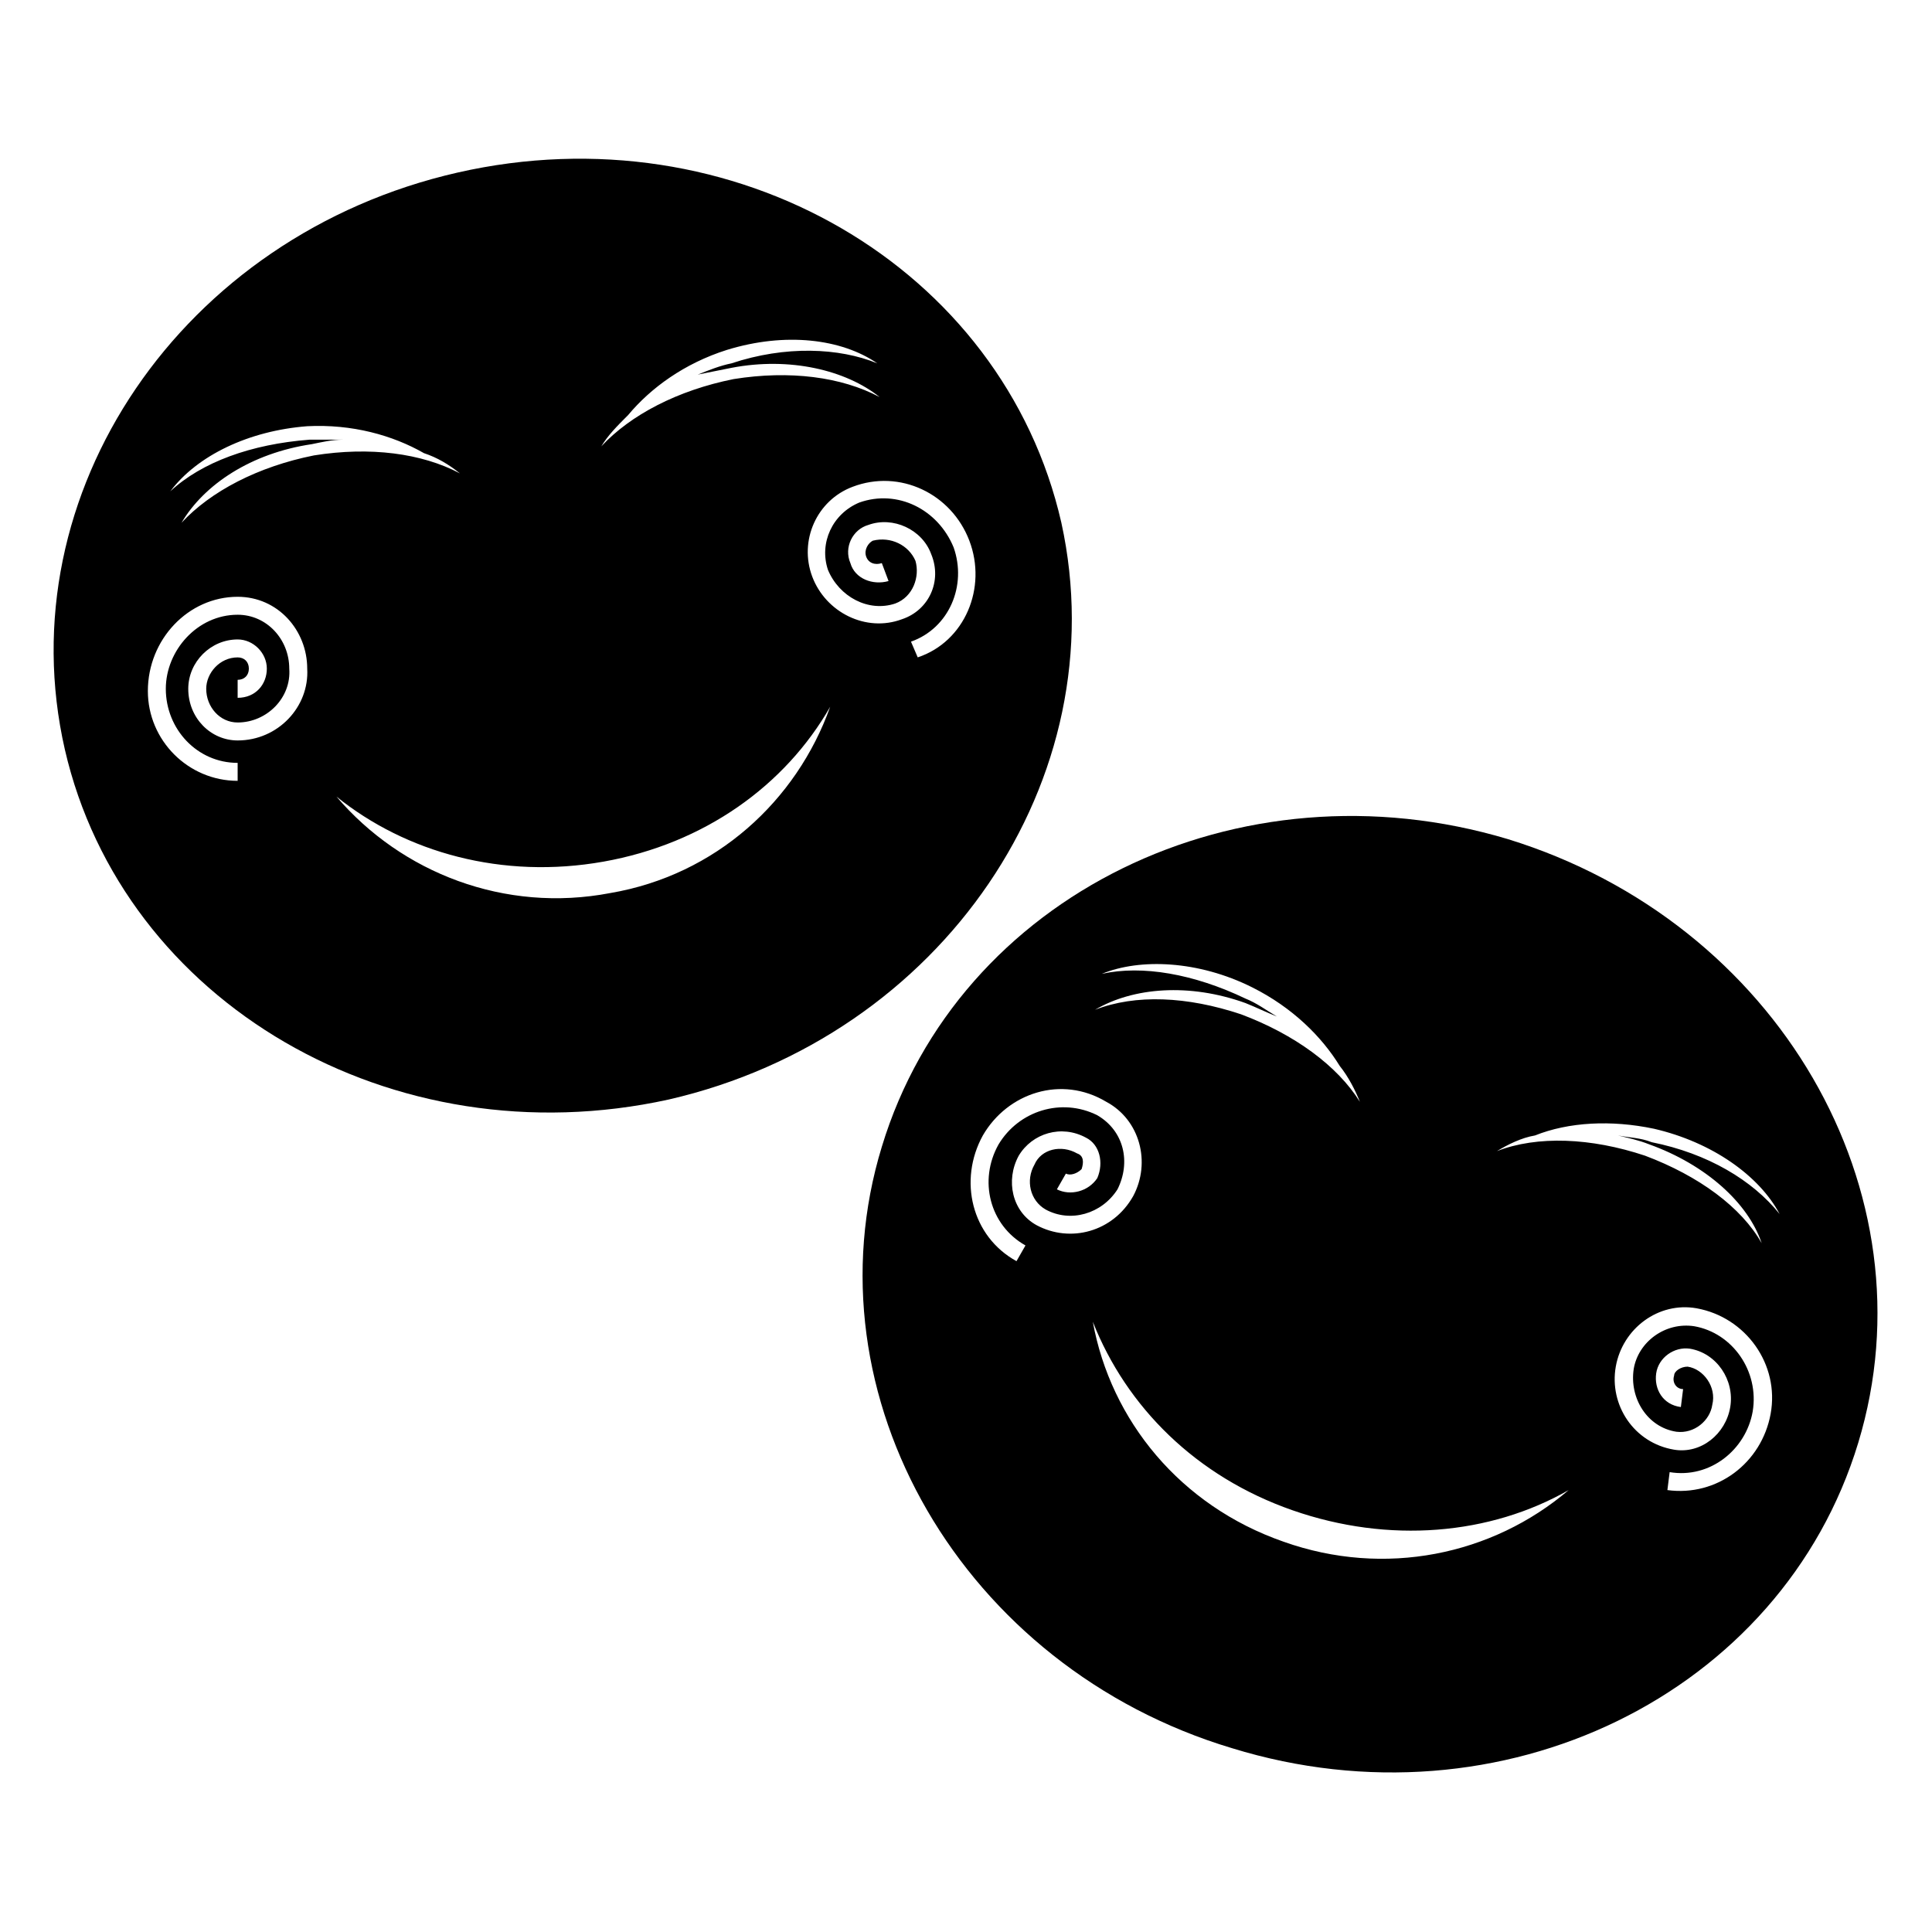
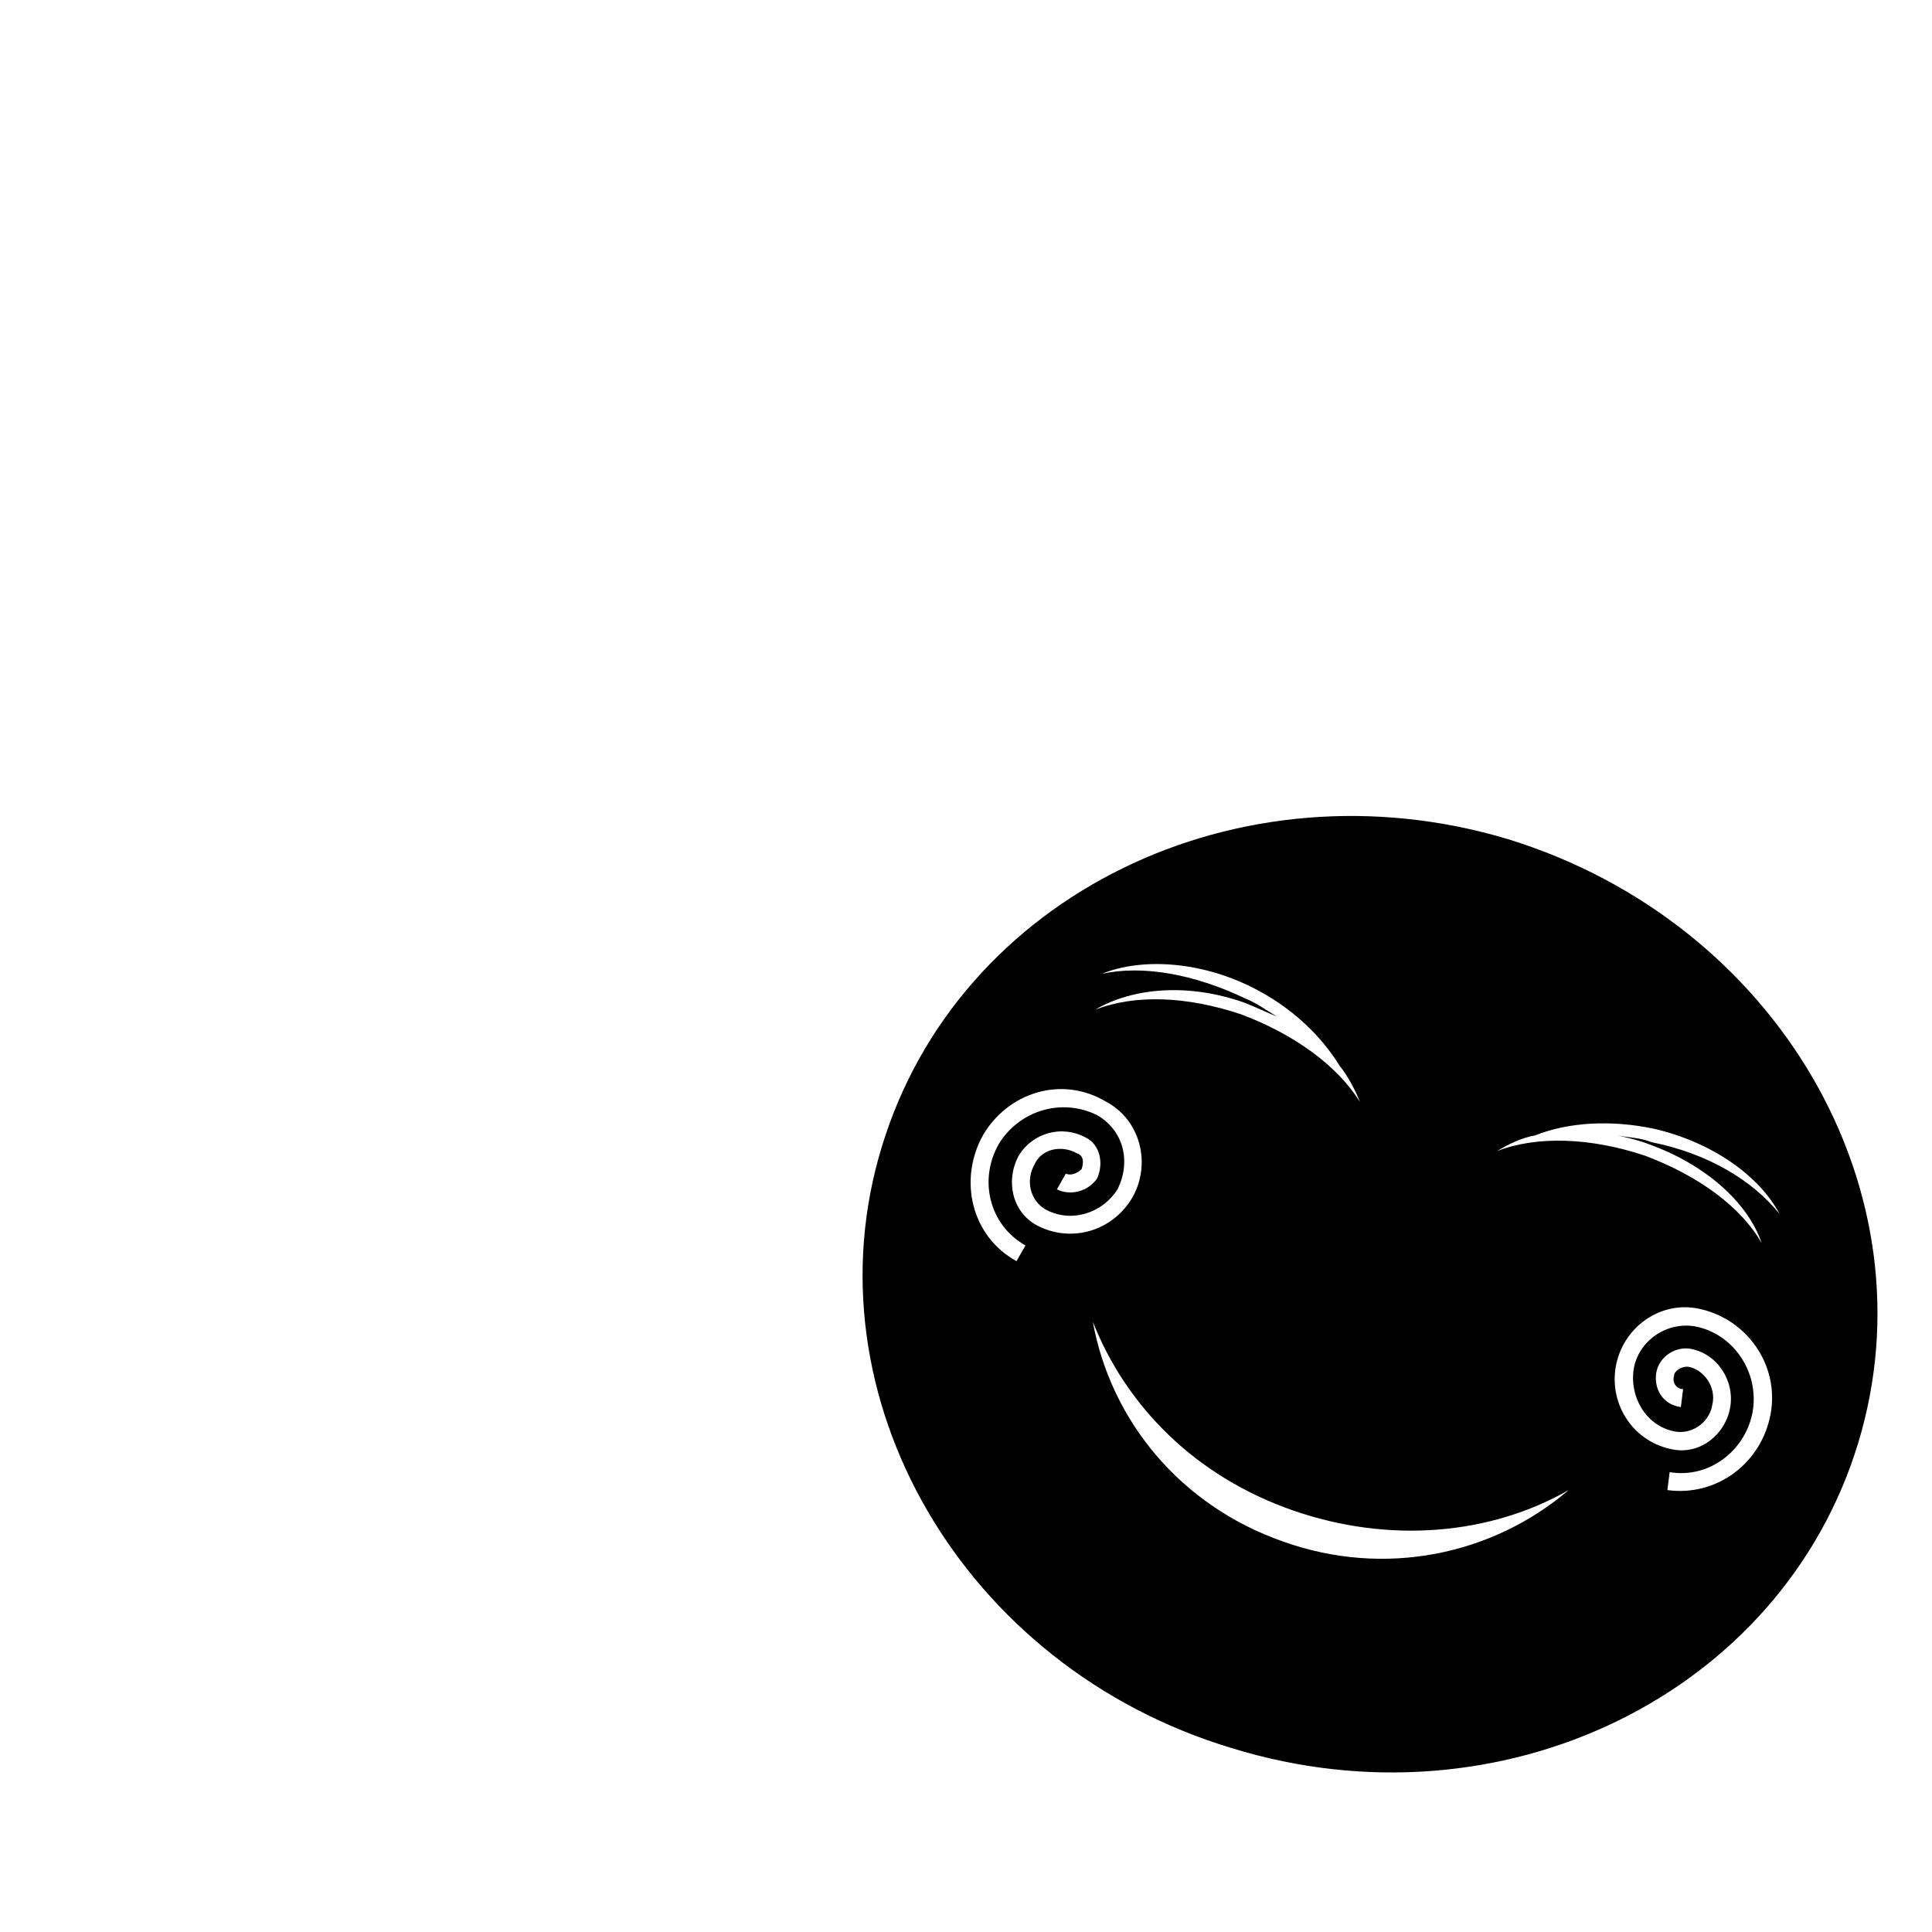
<svg xmlns="http://www.w3.org/2000/svg" fill="#000000" width="800px" height="800px" version="1.1" viewBox="144 144 512 512">
  <g fill-rule="evenodd">
    <path d="m543.65 366.39c71.379 22.008 113.02 93.387 92.793 160-20.223 66.621-94.574 102.9-165.95 80.895-71.379-21.414-113.02-93.387-92.793-159.41 20.223-66.621 94.574-102.9 165.95-81.488zm16.059 172.5c-20.223 17.25-48.773 23.199-75.543 13.68-27.363-9.516-45.801-32.121-50.559-58.293 8.922 22.602 27.363 41.043 52.938 49.965 25.578 8.922 52.344 6.543 73.164-5.352zm-133.24-83.867c1.191 0.594 2.973 0 4.164-1.191 0.594-1.785 0.594-3.57-1.191-4.164-4.164-2.379-9.516-1.191-11.301 2.973-2.379 4.164-1.191 9.516 2.973 11.895 6.543 3.57 14.871 1.191 19.035-5.352 3.57-7.137 1.785-15.465-5.352-19.629-9.516-4.758-20.82-1.191-26.172 7.734-5.352 9.516-2.379 21.414 7.137 26.766l-2.379 4.164c-11.895-6.543-15.465-21.414-8.922-33.309 6.543-11.301 20.82-16.059 32.715-8.922 8.922 4.758 11.895 16.059 7.137 24.98-5.352 9.516-16.656 12.492-25.578 7.734-6.543-3.57-8.328-11.895-4.758-18.438 3.57-5.949 11.301-8.328 17.844-4.758 3.57 1.785 4.758 6.543 2.973 10.707-2.379 3.57-7.137 4.758-10.707 2.973l2.379-4.164zm163.57 57.102c-1.785 0-2.973-1.785-2.379-3.57 0-1.191 1.785-2.379 3.57-2.379 4.164 0.594 7.734 5.352 6.543 10.113-0.594 4.164-4.758 7.734-9.516 7.137-7.734-1.191-12.492-8.922-11.301-16.656 1.191-7.137 8.328-12.492 16.059-11.301 10.113 1.785 17.25 11.895 15.465 22.602-1.785 10.113-11.301 17.844-22.008 16.059l-0.594 4.758c13.086 1.785 24.98-7.137 27.363-20.223 2.379-13.086-6.543-25.578-19.629-27.957-10.113-1.785-19.629 5.352-21.414 15.465s4.758 20.223 15.465 22.008c7.137 1.191 13.68-4.164 14.871-11.301 1.191-7.137-3.57-14.277-10.707-15.465-4.164-0.594-8.328 2.379-8.922 6.543s1.785 8.328 6.543 8.922l0.594-4.758zm-85.652-76.137c-1.191-2.973-2.973-6.543-5.352-9.516-4.758-7.734-12.492-15.465-23.199-20.82-14.277-7.137-29.742-7.734-39.852-3.57 10.707-2.379 24.387 0 38.066 6.543 2.973 1.191 5.352 2.973 8.328 4.758-2.973-1.191-5.352-2.379-8.328-3.57-14.871-5.352-29.742-4.164-39.852 1.785 10.707-4.164 24.387-3.57 38.664 1.191 14.277 5.352 25.578 13.68 31.523 23.199zm36.285 13.086c2.973-1.785 6.543-3.57 10.113-4.164 8.922-3.57 20.223-4.164 31.523-1.785 15.465 3.57 27.957 12.492 33.309 22.602-7.137-8.922-19.035-16.059-33.906-19.035-2.973-1.191-5.949-1.191-8.922-1.785 2.379 0.594 5.352 1.191 8.328 2.379 14.871 5.352 26.172 15.465 29.742 26.172-5.352-9.516-16.656-17.844-30.93-23.199-14.277-4.758-28.551-5.352-39.258-1.191z" />
-     <path d="m265.27 189.73c73.164-16.656 144.54 24.98 160 92.793 14.871 67.809-31.523 136.21-104.09 152.87-73.164 16.059-144.54-25.578-160-92.793-15.465-67.809 30.93-136.21 104.09-152.87zm98.738 141.57c-8.922 24.98-30.336 44.609-58.293 49.371-27.957 5.352-55.316-5.352-72.566-25.578 18.438 14.871 44.016 22.008 70.781 17.25 26.766-4.758 48.18-20.223 60.078-41.043zm-157.03-7.137c1.785 0 2.973-1.191 2.973-2.973 0-1.785-1.191-2.973-2.973-2.973-4.758 0-8.328 4.164-8.328 8.328 0 4.758 3.57 8.922 8.328 8.922 7.734 0 14.277-6.543 13.68-14.277 0-7.734-5.949-14.277-13.68-14.277-10.707 0-19.035 9.516-19.035 19.629 0 10.707 8.328 19.629 19.035 19.629v4.758c-13.086 0-23.793-10.707-23.793-23.793 0-13.68 10.707-24.98 23.793-24.98 10.707 0 18.438 8.922 18.438 19.035 0.594 10.113-7.734 19.035-18.438 19.035-7.137 0-13.086-5.949-13.086-13.68 0-7.137 5.949-13.086 13.086-13.086 4.164 0 7.734 3.57 7.734 7.734 0 4.164-2.973 7.734-7.734 7.734zm170.71-30.93c-1.785 0.594-3.57 0-4.164-1.785-0.594-1.785 0.594-3.57 1.785-4.164 4.758-1.191 9.516 1.191 11.301 5.352 1.191 4.164-0.594 9.516-5.352 11.301-7.137 2.379-14.871-1.785-17.844-8.922-2.379-7.137 1.191-14.871 8.328-17.844 10.113-3.57 20.82 1.785 24.98 11.895 3.57 10.113-1.191 21.414-11.301 24.98l1.785 4.164c12.492-4.164 18.438-18.438 13.68-30.93-4.758-12.492-18.438-19.035-30.93-14.277-9.516 3.57-14.277 14.277-10.707 23.793 3.57 9.516 14.277 14.871 23.793 11.301 7.137-2.379 10.707-10.113 7.734-17.25-2.379-6.543-10.113-10.113-16.656-7.734-4.164 1.191-6.543 5.949-4.758 10.113 1.191 4.164 5.949 5.949 10.113 4.758l-1.785-4.758zm-111.82-23.793c-2.973-2.379-5.949-4.164-9.516-5.352-8.328-4.758-19.035-7.734-30.93-7.137-15.465 1.191-29.145 7.734-36.285 17.25 8.328-7.734 21.414-12.492 36.879-13.68h8.922c-2.973 0-5.352 0.594-8.328 1.191-16.059 2.379-28.551 10.707-34.5 20.82 7.734-8.328 20.223-14.871 35.094-17.844 14.871-2.379 28.551-0.594 38.664 4.758zm37.473-7.137c1.785-2.973 4.164-5.352 7.137-8.328 5.949-7.137 14.871-13.68 26.172-17.25 15.465-4.758 30.336-2.973 39.852 3.57-10.113-4.164-24.387-4.758-38.664 0-2.973 0.594-5.949 1.785-8.922 2.973 2.973-0.594 5.949-1.191 8.922-1.785 15.465-2.973 30.336 0.594 39.258 7.734-10.113-5.352-23.793-7.137-38.664-4.758-14.871 2.973-27.363 9.516-35.094 17.844z" />
  </g>
</svg>